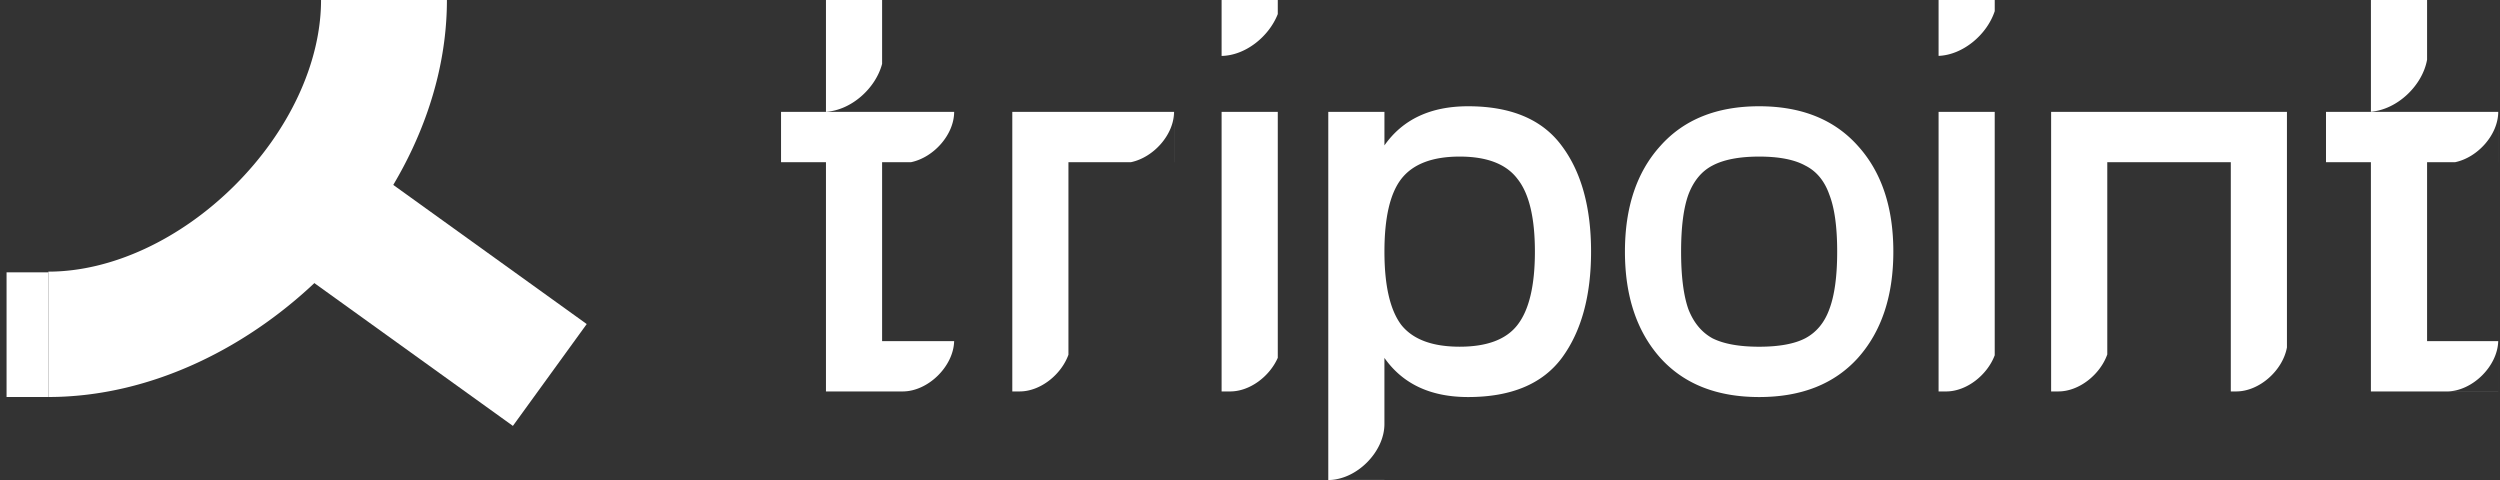
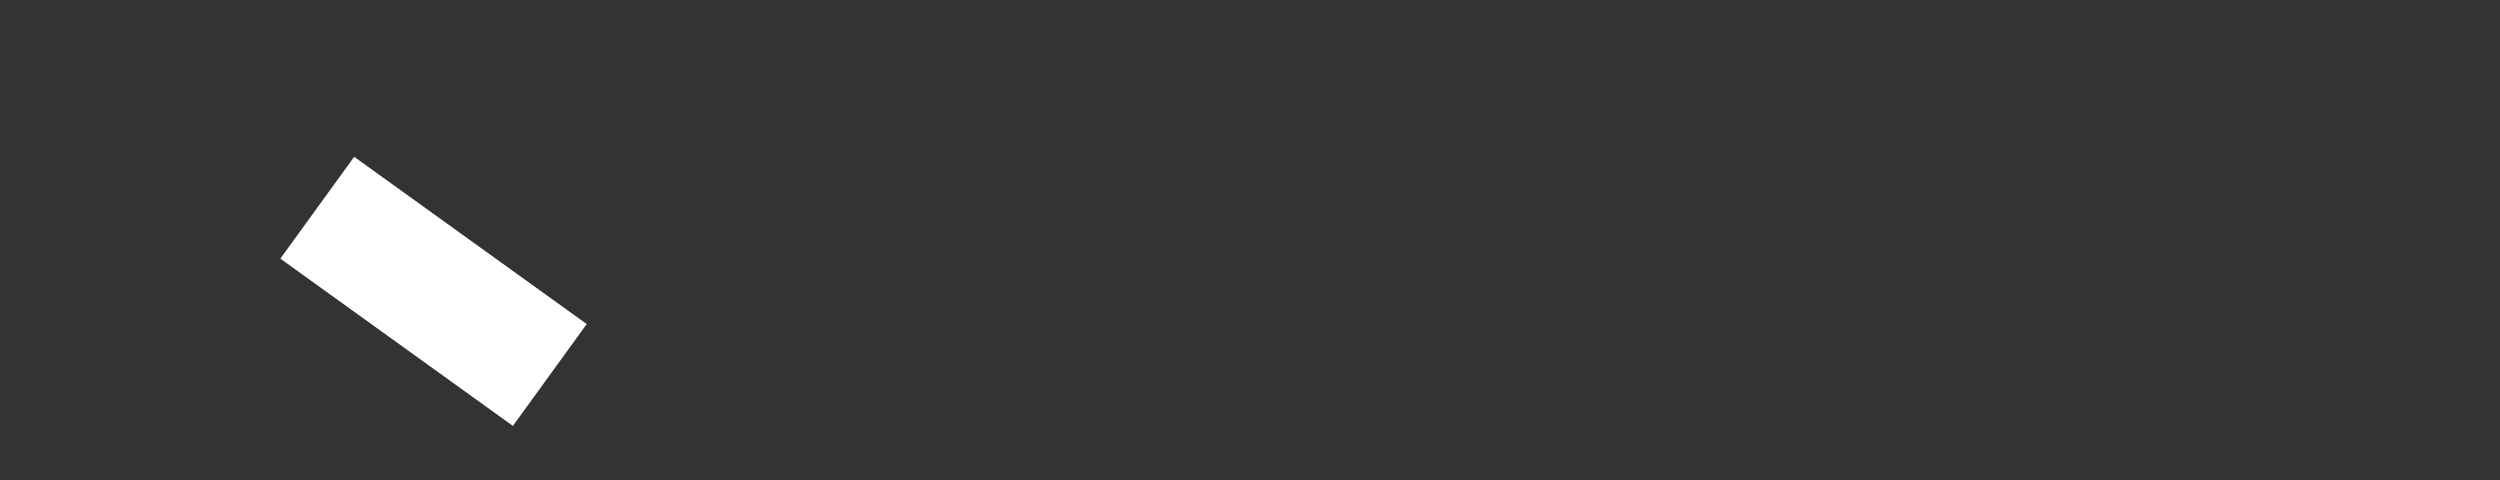
<svg xmlns="http://www.w3.org/2000/svg" width="125" height="24" fill="none">
  <rect width="100%" height="100%" fill="#333333" stroke="none" />
-   <path fill-rule="evenodd" clip-rule="evenodd" d="M61.081 2.796h.008c1.184-.025 2.357-.963 2.8-2.093V0H61.08v2.796Zm35.848 0h2.808-2.808Zm2.808-2.24c-.39 1.18-1.59 2.189-2.808 2.238V0h2.808v.556Zm-52.03 16.5h-3.602V8.109h1.45c1.13-.237 2.151-1.377 2.153-2.517V8.11 5.592h-3.509v.002h-3.041c.031 0 .063 0 .094-.002h-2.2V8.11h2.246v11.463h6.41v-2.516 2.515h-2.574c1.267 0 2.541-1.25 2.573-2.515ZM41.298 5.59c1.257-.077 2.482-1.164 2.807-2.397V0h-2.807v5.59Zm12.124 2.519h3.128c1.129-.237 2.151-1.377 2.152-2.517V8.11h.002V5.592h-8.089v13.98h2.807-2.44c1.037 0 2.079-.837 2.44-1.835V8.11Zm7.66-2.517h2.807V17.89c-.408.93-1.396 1.682-2.38 1.682h2.38v.001H61.08V5.592Zm17.011 1.706c-.973-1.324-2.536-1.985-4.688-1.985-1.872 0-3.266.652-4.183 1.957V5.592h-2.808V24h2.808v-.002h-2.8c1.4 0 2.799-1.398 2.799-2.796v.396-3.703c.918 1.305 2.312 1.957 4.184 1.957 2.152 0 3.715-.652 4.688-1.957.973-1.324 1.46-3.095 1.46-5.313 0-2.218-.487-3.98-1.46-5.284Zm-2.218 8.947c-.561.727-1.525 1.09-2.891 1.09-1.367 0-2.34-.363-2.92-1.09-.561-.746-.842-1.967-.842-3.663 0-1.696.28-2.908.842-3.635.58-.745 1.553-1.118 2.92-1.118 1.366 0 2.33.373 2.891 1.118.58.727.87 1.939.87 3.635 0 1.696-.29 2.917-.87 3.663Zm12.082 3.607c-2.115 0-3.762-.652-4.94-1.957-1.18-1.324-1.77-3.095-1.77-5.313 0-2.218.59-3.98 1.77-5.284 1.178-1.324 2.825-1.985 4.94-1.985s3.762.661 4.941 1.985c1.18 1.305 1.769 3.066 1.769 5.284s-.59 3.99-1.769 5.313c-1.179 1.305-2.826 1.957-4.94 1.957Zm0-2.516c.992 0 1.76-.14 2.302-.42.562-.298.964-.783 1.207-1.454.262-.69.393-1.65.393-2.88s-.13-2.18-.393-2.852c-.243-.69-.645-1.174-1.207-1.454-.543-.298-1.31-.447-2.302-.447s-1.769.15-2.33.447c-.543.28-.945.765-1.207 1.454-.243.671-.365 1.622-.365 2.852 0 1.23.121 2.19.365 2.88.262.671.664 1.156 1.207 1.454.561.28 1.338.42 2.33.42Zm11.78-11.744h-2.808v13.98h2.808-2.431c1.028 0 2.06-.824 2.43-1.81V5.592ZM111.54 8.11h-6.176v9.612c-.357 1.004-1.404 1.85-2.446 1.85h2.446v.001h-2.808V5.592h11.791v11.78c-.211 1.15-1.378 2.2-2.539 2.2h2.539-2.807V8.11Zm13.371 8.947h.001v2.516h-6.367V8.11H116.3V5.592h2.154a2.334 2.334 0 0 1-.095.002h3.042v-.002h3.511c-.002 1.14-1.023 2.28-2.152 2.517h-1.406v8.947h3.557c-.032 1.265-1.306 2.515-2.573 2.515h2.574v-2.515Zm0-8.947V5.592h.001V8.11h-.001ZM121.354 0v2.984c-.232 1.301-1.497 2.497-2.808 2.602V0h2.808ZM11.729 9.276C14.434 6.582 16.052 3.16 16.052 0h6.294c0 5.198-2.578 10.134-6.167 13.709-3.588 3.574-8.545 6.141-13.764 6.141v-6.268c3.172 0 6.608-1.612 9.314-4.306Z" fill="#fff" />
-   <path fill-rule="evenodd" clip-rule="evenodd" d="m25.645 21.295-11.628-8.363 3.692-5.091 11.627 8.362-3.691 5.092ZM.328 13.618h2.086v6.232H.328v-6.232Z" fill="#fff" />
+   <path fill-rule="evenodd" clip-rule="evenodd" d="m25.645 21.295-11.628-8.363 3.692-5.091 11.627 8.362-3.691 5.092ZM.328 13.618v6.232H.328v-6.232Z" fill="#fff" />
</svg>